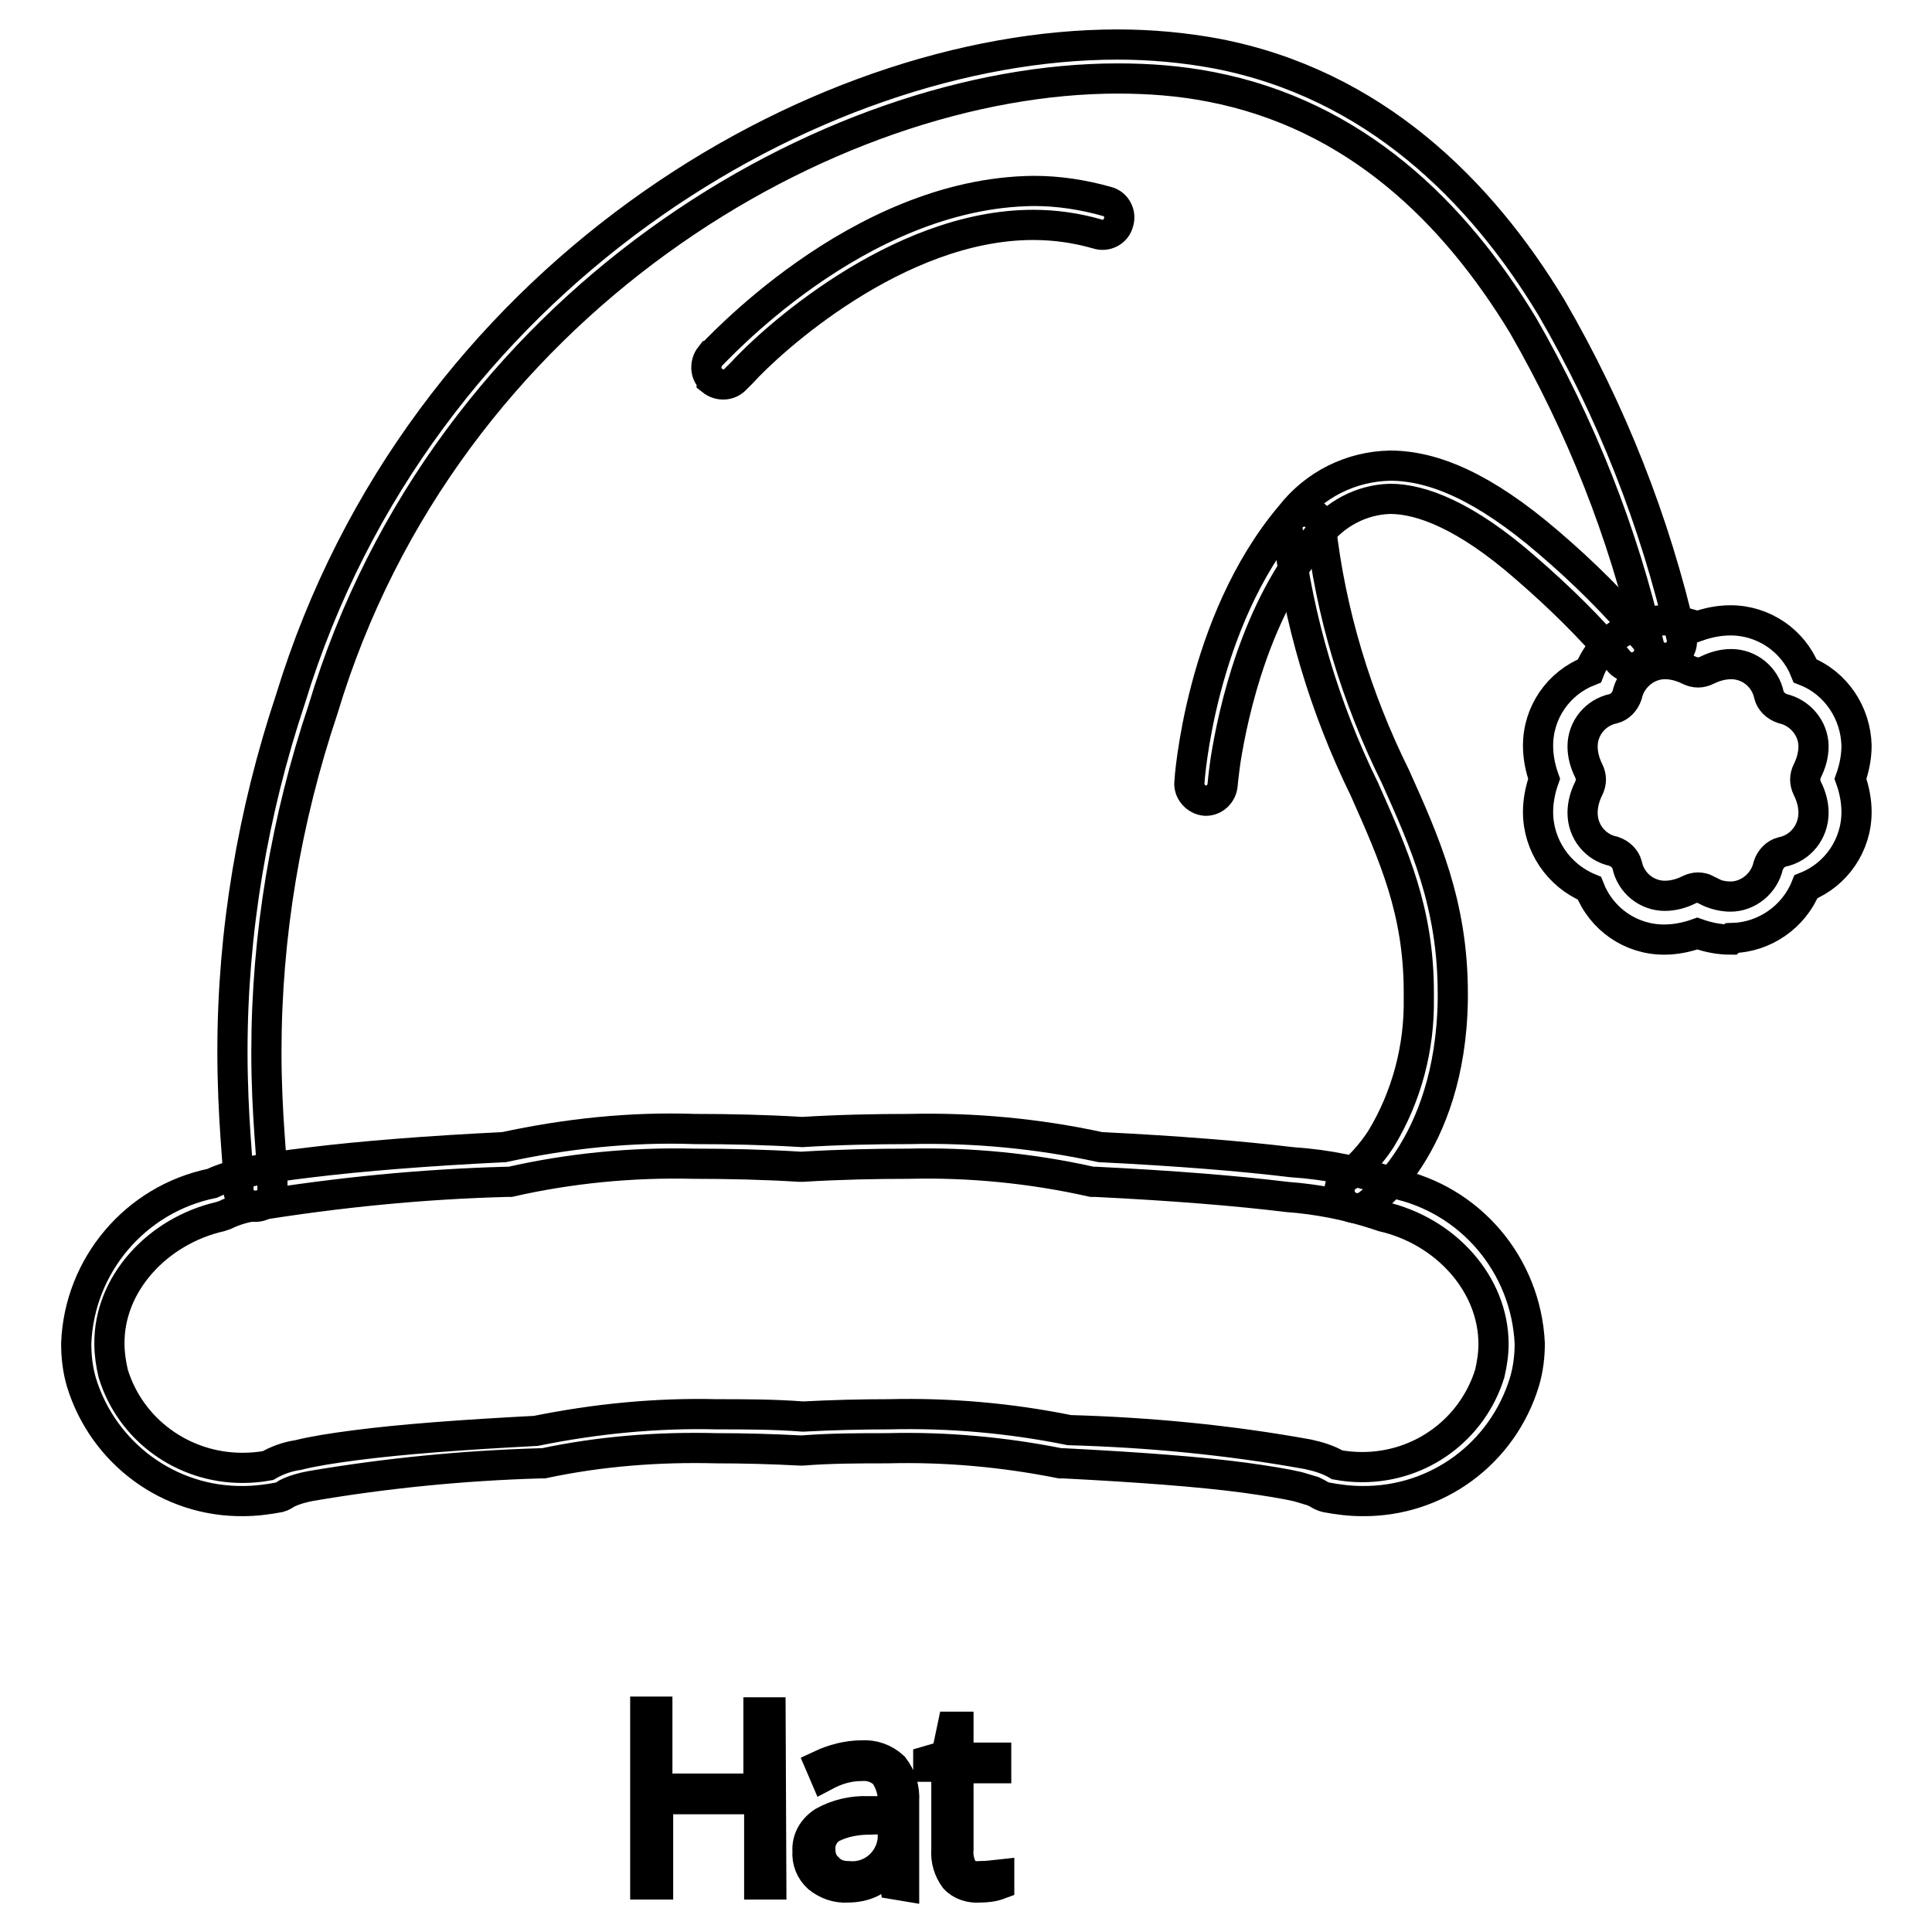
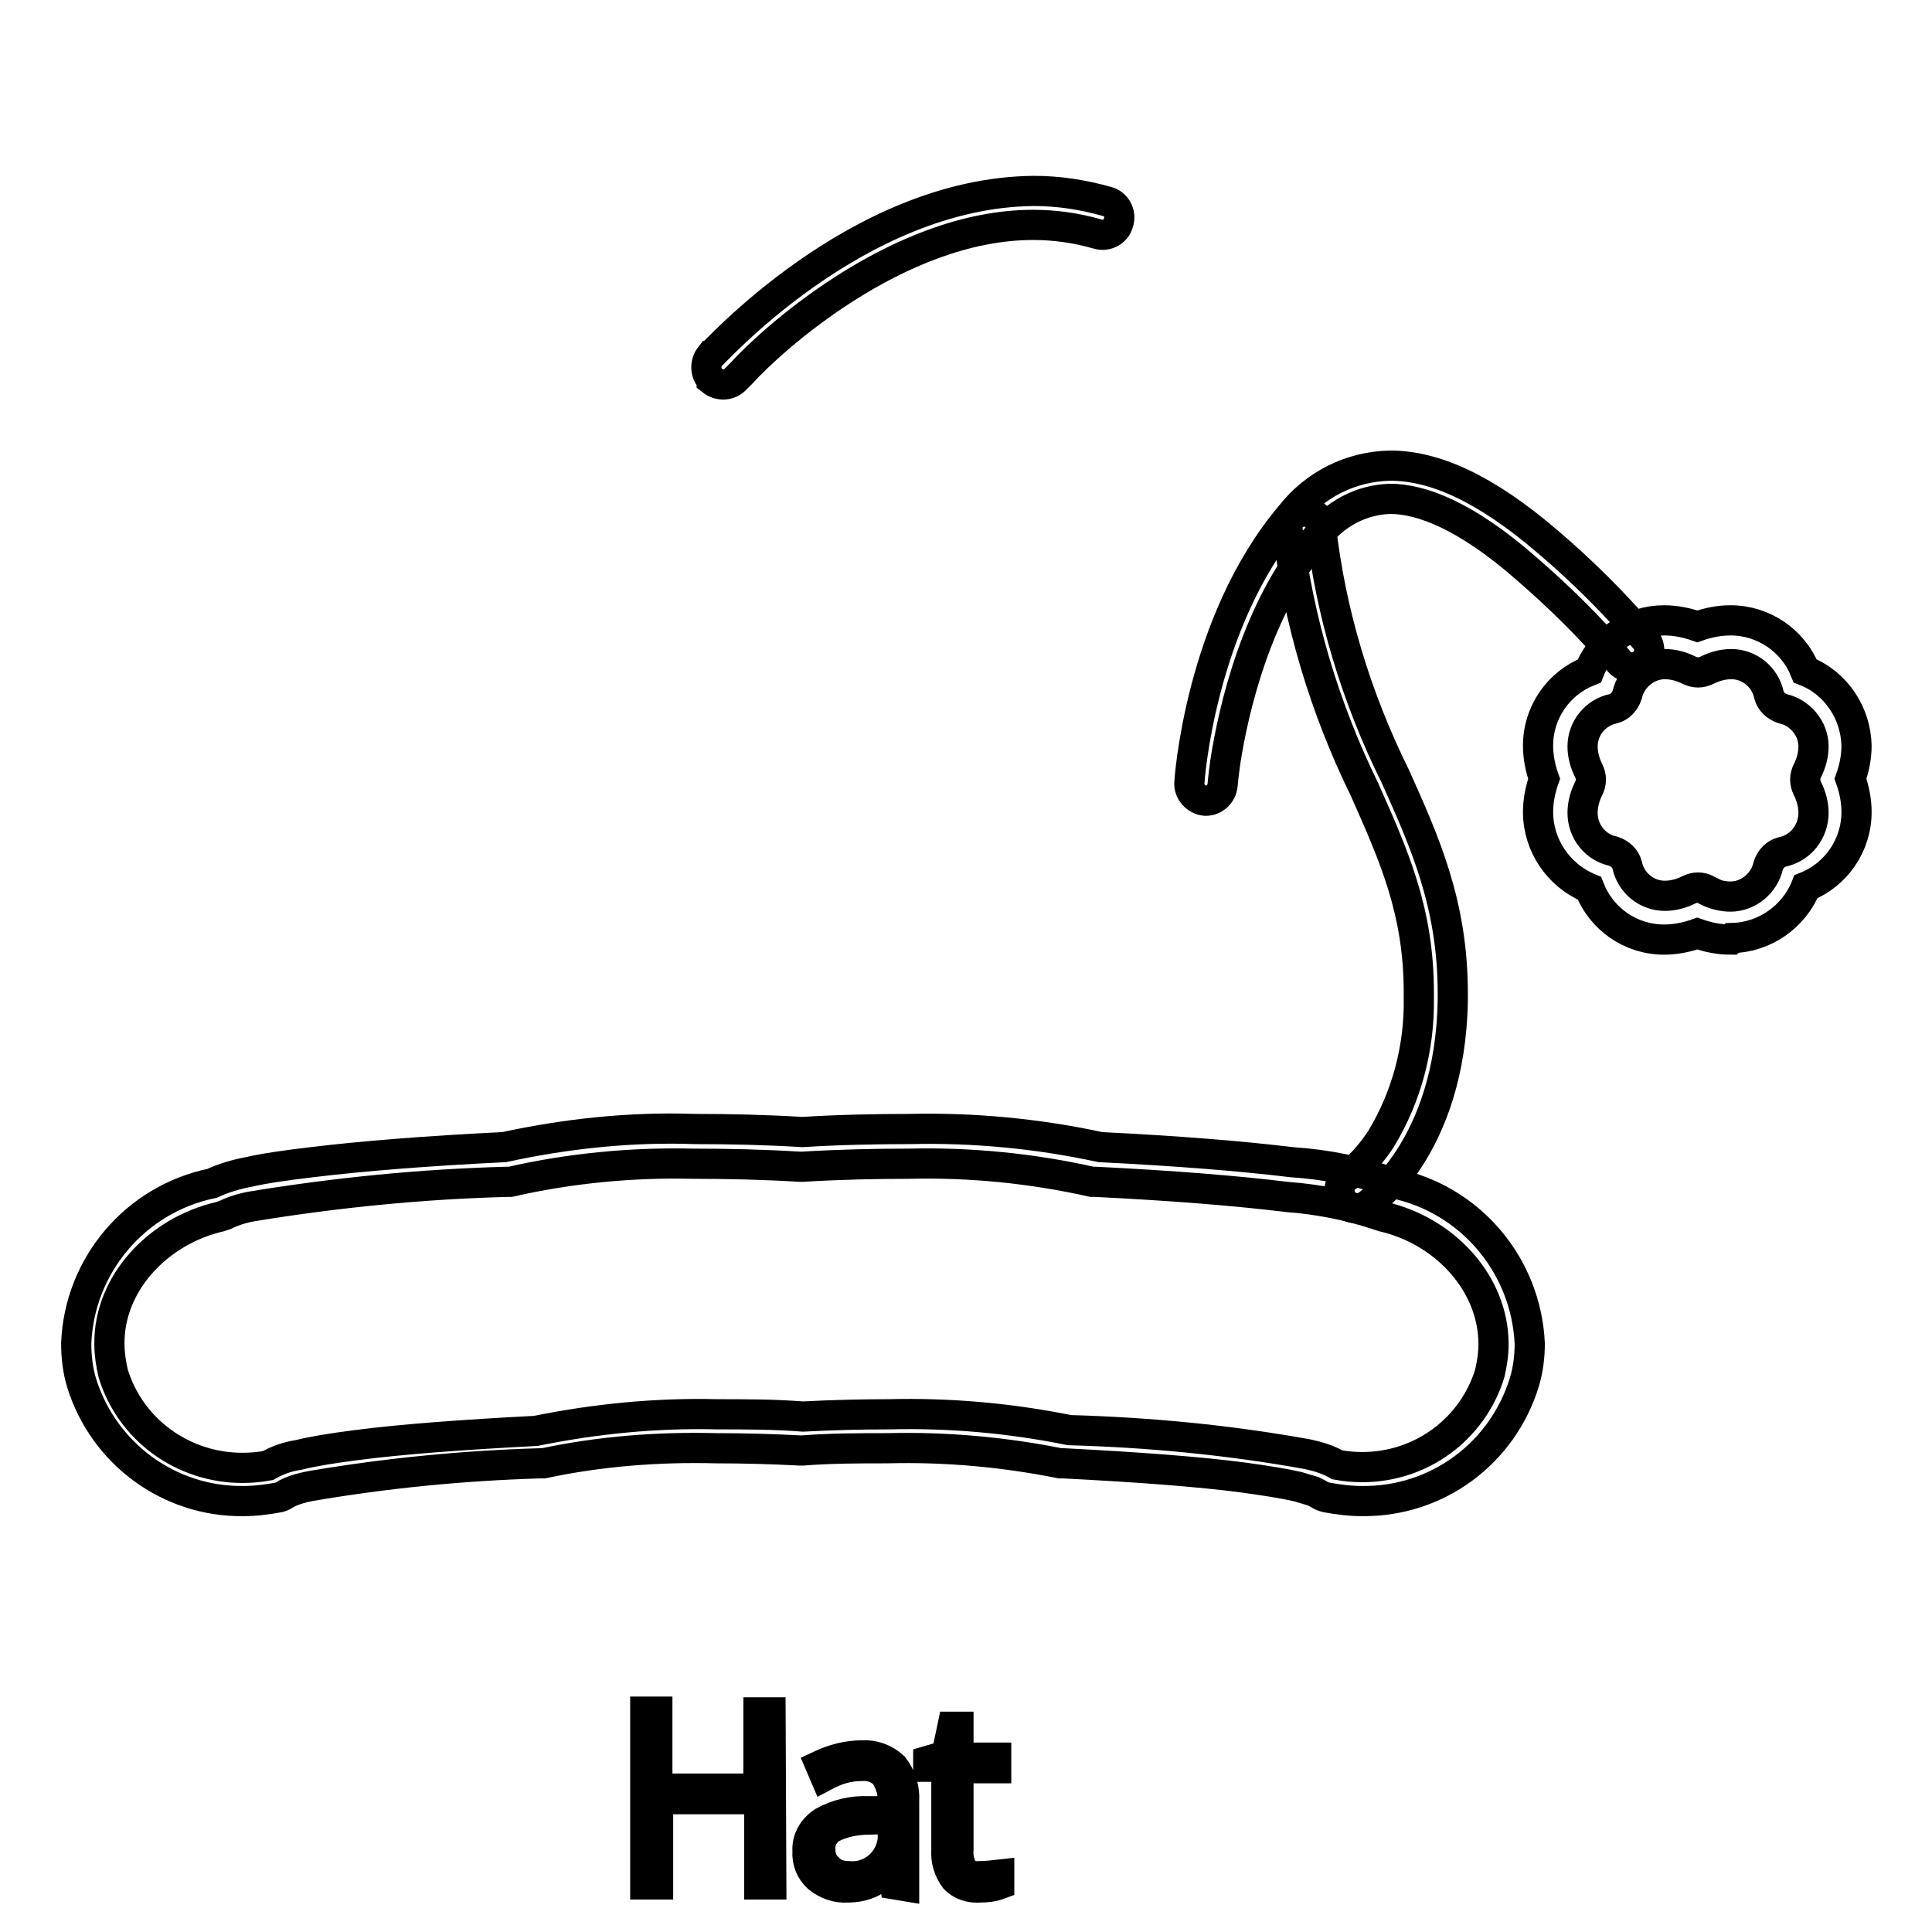
<svg xmlns="http://www.w3.org/2000/svg" version="1.1" x="0px" y="0px" viewBox="0 0 256 256" enable-background="new 0 0 256 256" xml:space="preserve">
  <g>
    <path stroke-width="4" fill-opacity="0" stroke="#000000" d="M102.2,249.7h-1.6v-11.3H87.2v11.3h-1.7v-22.9h1.6V237h13.4v-10.1h1.6L102.2,249.7z M118.6,249.7l-0.4-2.7 h-0.1c-0.7,1-1.6,1.8-2.6,2.4c-1,0.5-2.1,0.7-3.2,0.7c-1.4,0.1-2.8-0.4-3.9-1.3c-1-0.9-1.5-2.2-1.4-3.5c-0.1-1.6,0.7-3,2.1-3.9 c1.8-1,3.9-1.5,6-1.4h3.2v-1.1c0.1-1.3-0.3-2.6-1-3.7c-0.8-0.9-2-1.3-3.2-1.2c-1.7,0-3.3,0.5-4.8,1.3l-0.6-1.4 c1.7-0.8,3.6-1.3,5.5-1.3c1.5-0.1,3,0.4,4.2,1.5c1,1.3,1.5,2.9,1.4,4.5v11.3L118.6,249.7z M112.4,248.6c3,0.3,5.6-1.9,5.9-4.9 c0-0.3,0-0.7,0-1V241l-3,0.1c-1.8,0-3.5,0.3-5.1,1.1c-1,0.6-1.6,1.8-1.5,2.9c0,0.9,0.3,1.8,1,2.4 C110.4,248.3,111.4,248.6,112.4,248.6z M129.8,248.6c0.9,0,1.7-0.1,2.6-0.2v1.3c-0.8,0.3-1.7,0.4-2.6,0.4c-1.2,0.1-2.5-0.3-3.3-1.2 c-0.8-1.1-1.2-2.4-1.1-3.8v-11h-2.4v-0.8l2.4-0.7l0.8-3.8h0.8v4.1h5v1.4h-5v10.8c-0.1,1,0.2,2,0.7,2.9 C128.2,248.4,129,248.7,129.8,248.6L129.8,248.6z" />
    <path stroke-width="4" fill-opacity="0" stroke="#000000" d="M180.5,198.9c-1.6,0-3.2-0.2-4.8-0.5c-0.4-0.1-0.8-0.3-1.1-0.5l-0.6-0.3c-0.7-0.2-1.3-0.4-2-0.6 c-1.7-0.4-4.2-0.8-7.1-1.2c-6-0.8-14.2-1.4-23.9-1.9h-0.5c-7.5-1.5-15.2-2.2-22.9-2c-3.6,0-7.5,0-11.3,0.3h-0.2 c-3.8-0.2-7.6-0.3-11.2-0.3c-7.7-0.2-15.4,0.4-22.9,2h-0.5c-10.2,0.3-20.3,1.3-30.3,3c-1.1,0.2-2.2,0.5-3.2,1 c-0.3,0.2-0.6,0.4-1,0.5c-1.6,0.3-3.2,0.5-4.8,0.5c-9.8,0.1-18.5-6.3-21.4-15.7c-0.5-1.7-0.7-3.4-0.7-5.2 c0.4-10.3,7.8-19.1,18-21.2c1.5-0.7,3.2-1.2,4.8-1.5c2.2-0.5,5-0.9,8.4-1.3c6.6-0.8,15.2-1.5,25.5-2c8.3-1.8,16.8-2.7,25.3-2.4 c4.5,0,9.3,0.1,14.2,0.4c4.8-0.3,9.7-0.4,14.2-0.4c8.5-0.2,17,0.6,25.3,2.4c10.2,0.5,18.8,1.2,25.4,2c4.6,0.3,9.1,1.2,13.5,2.8 c10.1,2.1,17.5,10.8,18,21.2c0,1.7-0.2,3.4-0.7,5.1C199.1,192.6,190.4,199,180.5,198.9L180.5,198.9z M180.5,194.4 c7.8,0,14.6-5,16.9-12.4c0.3-1.3,0.5-2.6,0.5-3.9c0-8-6.4-15-14.7-16.9l-0.6-0.2c-3.9-1.3-8-2.1-12.1-2.4c-6.5-0.8-15.1-1.5-25.3-2 h-0.5c-8-1.8-16.2-2.6-24.3-2.4c-4.4,0-9.2,0.1-14.1,0.4H106c-4.8-0.3-9.7-0.4-14.1-0.4c-8.2-0.2-16.4,0.6-24.3,2.4h-0.5 c-11.2,0.3-22.3,1.4-33.4,3.2c-1.3,0.2-2.7,0.6-3.9,1.2l-0.6,0.2c-8.3,1.9-14.8,8.9-14.7,16.9c0,1.3,0.2,2.6,0.5,3.9 c2.3,7.5,9.3,12.5,17.1,12.5c1.2,0,2.3-0.1,3.4-0.3c1.2-0.7,2.6-1.2,4-1.4c2-0.5,4.5-0.9,7.6-1.3c6.1-0.8,14.3-1.4,23.9-1.9 c7.9-1.6,15.9-2.4,24-2.2c3.7,0,7.5,0,11.4,0.3c3.8-0.2,7.7-0.3,11.4-0.3c8-0.2,16,0.5,23.9,2.1c10.6,0.3,21.1,1.3,31.6,3.2 c1.4,0.3,2.7,0.7,3.9,1.4C178.3,194.3,179.4,194.4,180.5,194.4L180.5,194.4z" />
    <path stroke-width="4" fill-opacity="0" stroke="#000000" d="M177.8,158.9c-0.6-1-0.3-2.4,0.7-3l0.3-0.2c0.2-0.2,0.6-0.5,1-0.9c1.2-1.2,2.3-2.5,3.2-3.9 c3.4-5.6,5.1-12.1,5-18.6v-0.8c0-10.8-3.3-18.1-7.2-26.9c-5.3-10.8-8.8-22.5-10.2-34.5c-0.1-1.2,0.9-2.3,2.1-2.3 c1.1-0.1,2.1,0.7,2.3,1.8c1.3,11.6,4.7,22.8,9.9,33.3c3.9,8.7,7.6,16.9,7.6,28.7v0.9c-0.3,19.7-11.2,27.1-11.5,27.3 C179.8,160.4,178.4,160.1,177.8,158.9L177.8,158.9z M229.3,124.5c-1.5,0-3-0.3-4.4-0.8c-1.4,0.5-2.9,0.8-4.4,0.8 c-4.4,0-8.3-2.7-9.9-6.8c-4.1-1.7-6.8-5.7-6.8-10.1c0-1.5,0.3-3,0.8-4.4c-0.5-1.4-0.8-2.9-0.8-4.4c0-4.4,2.7-8.3,6.8-9.9 c1.6-4.1,5.6-6.7,9.9-6.7c1.5,0,3,0.3,4.4,0.8c1.4-0.5,2.9-0.8,4.4-0.8c4.4,0,8.3,2.7,9.9,6.7c4.1,1.6,6.7,5.6,6.8,9.9 c0,1.5-0.3,3-0.8,4.4c0.5,1.4,0.8,2.9,0.8,4.4c0,4.4-2.7,8.3-6.7,9.9c-1.6,4-5.5,6.7-9.8,6.8L229.3,124.5z M226.1,118 c1,0.5,2.1,0.8,3.2,0.8c2.4,0,4.5-1.8,5-4.1c0.3-0.9,1-1.6,1.8-1.8c2.5-0.5,4.2-2.7,4.2-5.2c0-1.1-0.3-2.2-0.8-3.2 c-0.4-0.8-0.4-1.6,0-2.4c0.5-1,0.8-2.1,0.8-3.2c0-2.4-1.8-4.5-4.1-5c-0.9-0.3-1.6-1-1.8-1.8c-0.5-2.4-2.6-4.1-5-4.1 c-1.1,0-2.2,0.3-3.2,0.8c-0.8,0.4-1.6,0.4-2.4,0c-1-0.5-2.1-0.8-3.2-0.8c-2.4,0-4.5,1.8-5,4.1c-0.3,0.9-1,1.6-1.8,1.8 c-2.4,0.5-4.1,2.6-4.1,5c0,1.1,0.3,2.2,0.8,3.2c0.4,0.8,0.4,1.6,0,2.4c-0.5,1-0.8,2.1-0.8,3.2c0,2.5,1.7,4.6,4.1,5.1 c0.9,0.3,1.6,1,1.8,1.8c0.5,2.4,2.6,4.1,5,4.1c1.1,0,2.2-0.3,3.2-0.8c0.8-0.4,1.6-0.4,2.4,0L226.1,118z M94.3,50.3 c-0.9-0.8-0.9-2.2-0.2-3.1c0.2,0,19.3-21.7,42.9-21.9c3.3,0,6.5,0.5,9.7,1.4c1.2,0.3,1.9,1.6,1.5,2.8c-0.3,1.2-1.6,1.9-2.8,1.5 c-2.8-0.8-5.6-1.2-8.5-1.2c-18.1,0-35,15.6-38.6,19.6l-0.8,0.8c-0.8,0.9-2.2,1-3.2,0.2V50.3z" />
-     <path stroke-width="4" fill-opacity="0" stroke="#000000" d="M33.7,159.8c-1.2-0.1-2.2-1.1-2.1-2.4c0,0,0,0,0,0v-0.6c0-2.4-0.8-8.7-0.8-17.5c0-15.9,2.7-31.7,7.7-46.7 C55.6,36.7,107.9,5.9,148.1,5.9c4.4,0,8.8,0.4,13.1,1.2c20.8,4,35,18.1,44.4,33.7c7.9,13.6,13.7,28.3,17.2,43.6 c0.3,1.2-0.4,2.4-1.6,2.7c-1.2,0.3-2.4-0.4-2.7-1.6l0,0c-3.4-14.9-9.1-29.2-16.7-42.4c-9.1-15-22.2-27.9-41.4-31.6 c-4.1-0.8-8.2-1.1-12.3-1.1C110,10.4,59,40,42.8,94c-4.9,14.6-7.5,29.9-7.5,45.4c0,8.5,0.8,14.3,0.8,17.5v0.9 c-0.1,1.2-1.1,2.1-2.2,2.1H33.7z" />
    <path stroke-width="4" fill-opacity="0" stroke="#000000" d="M159.7,106.1c-1.2-0.1-2.2-1.2-2.1-2.4c0,0,0,0,0,0c0-0.2,1.4-21.2,13.4-35.4c3.2-4.1,8-6.5,13.2-6.6 c5.8,0,12.5,2.9,20.9,10.1c4.7,4,9,8.3,12.9,12.9c0.8,1,0.7,2.4-0.3,3.2c-1,0.8-2.4,0.7-3.2-0.3l0,0c-3.8-4.5-8-8.6-12.4-12.4 c-7.9-6.9-13.8-9.1-17.9-9.1c-3.8,0.1-7.4,2-9.7,5.1c-8.1,9.4-11.1,23.2-12.1,29.5c-0.3,2.1-0.4,3.3-0.4,3.3 c-0.1,1.2-1.1,2.1-2.2,2.1L159.7,106.1z" />
  </g>
</svg>